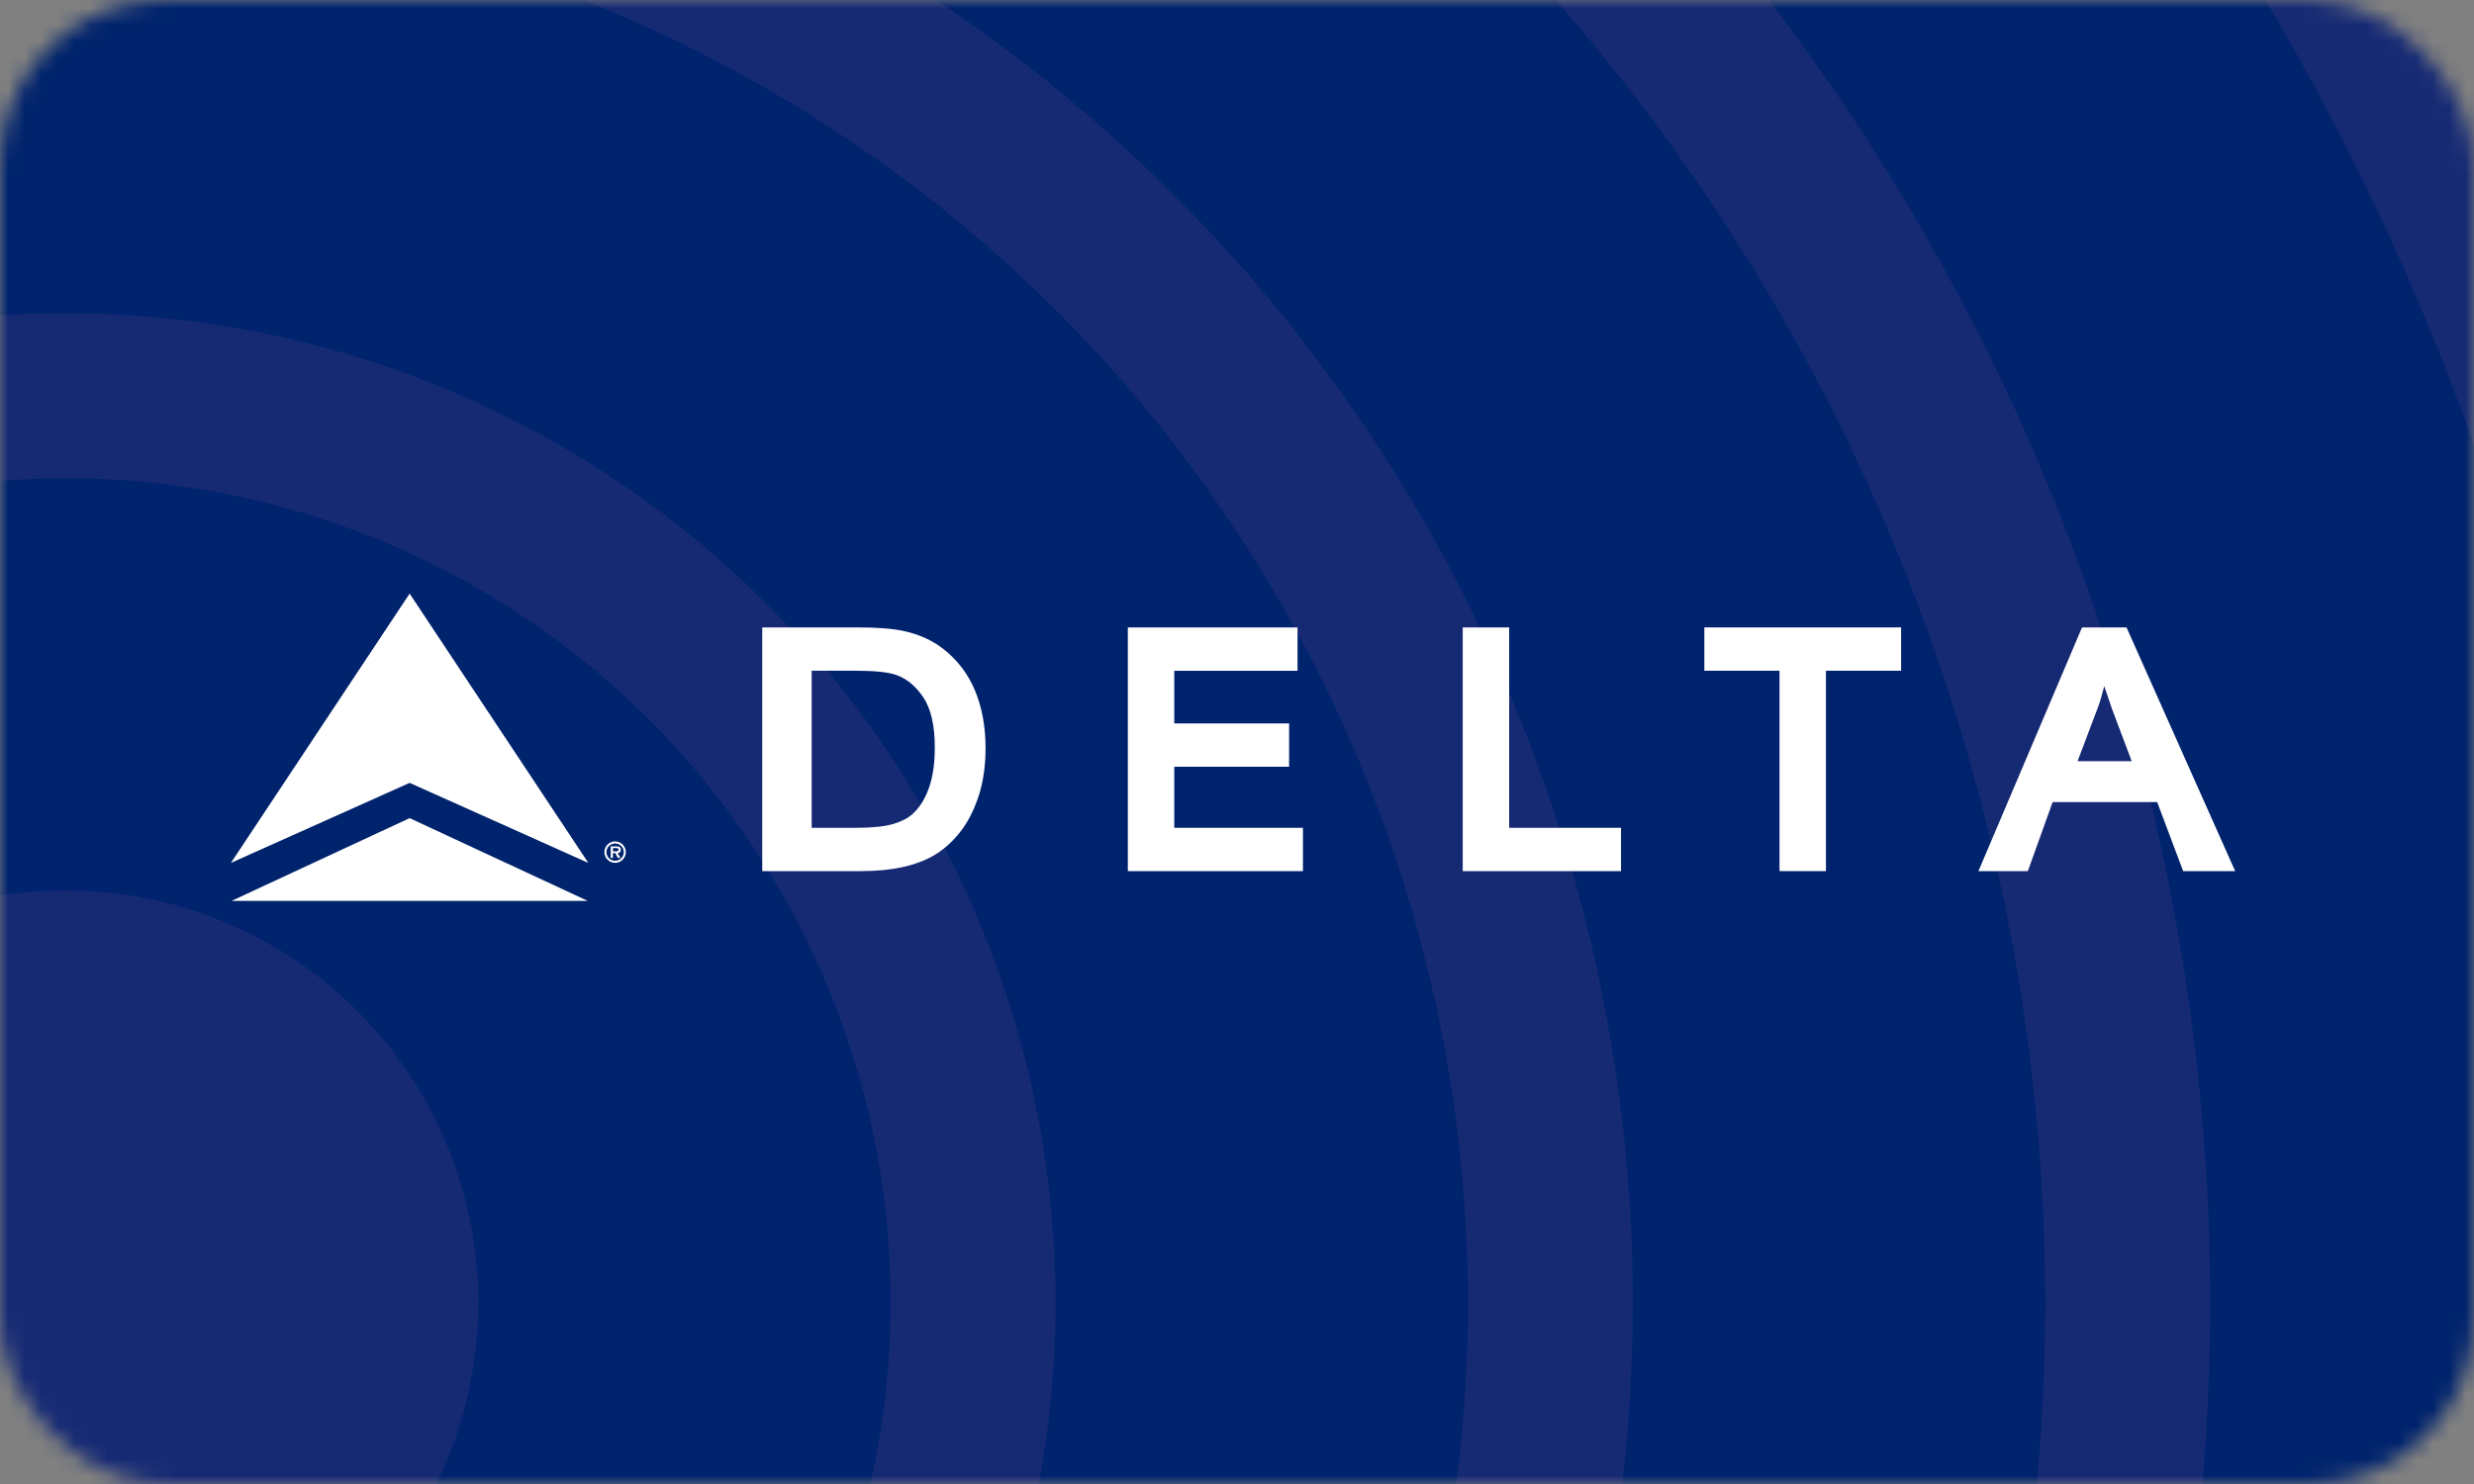
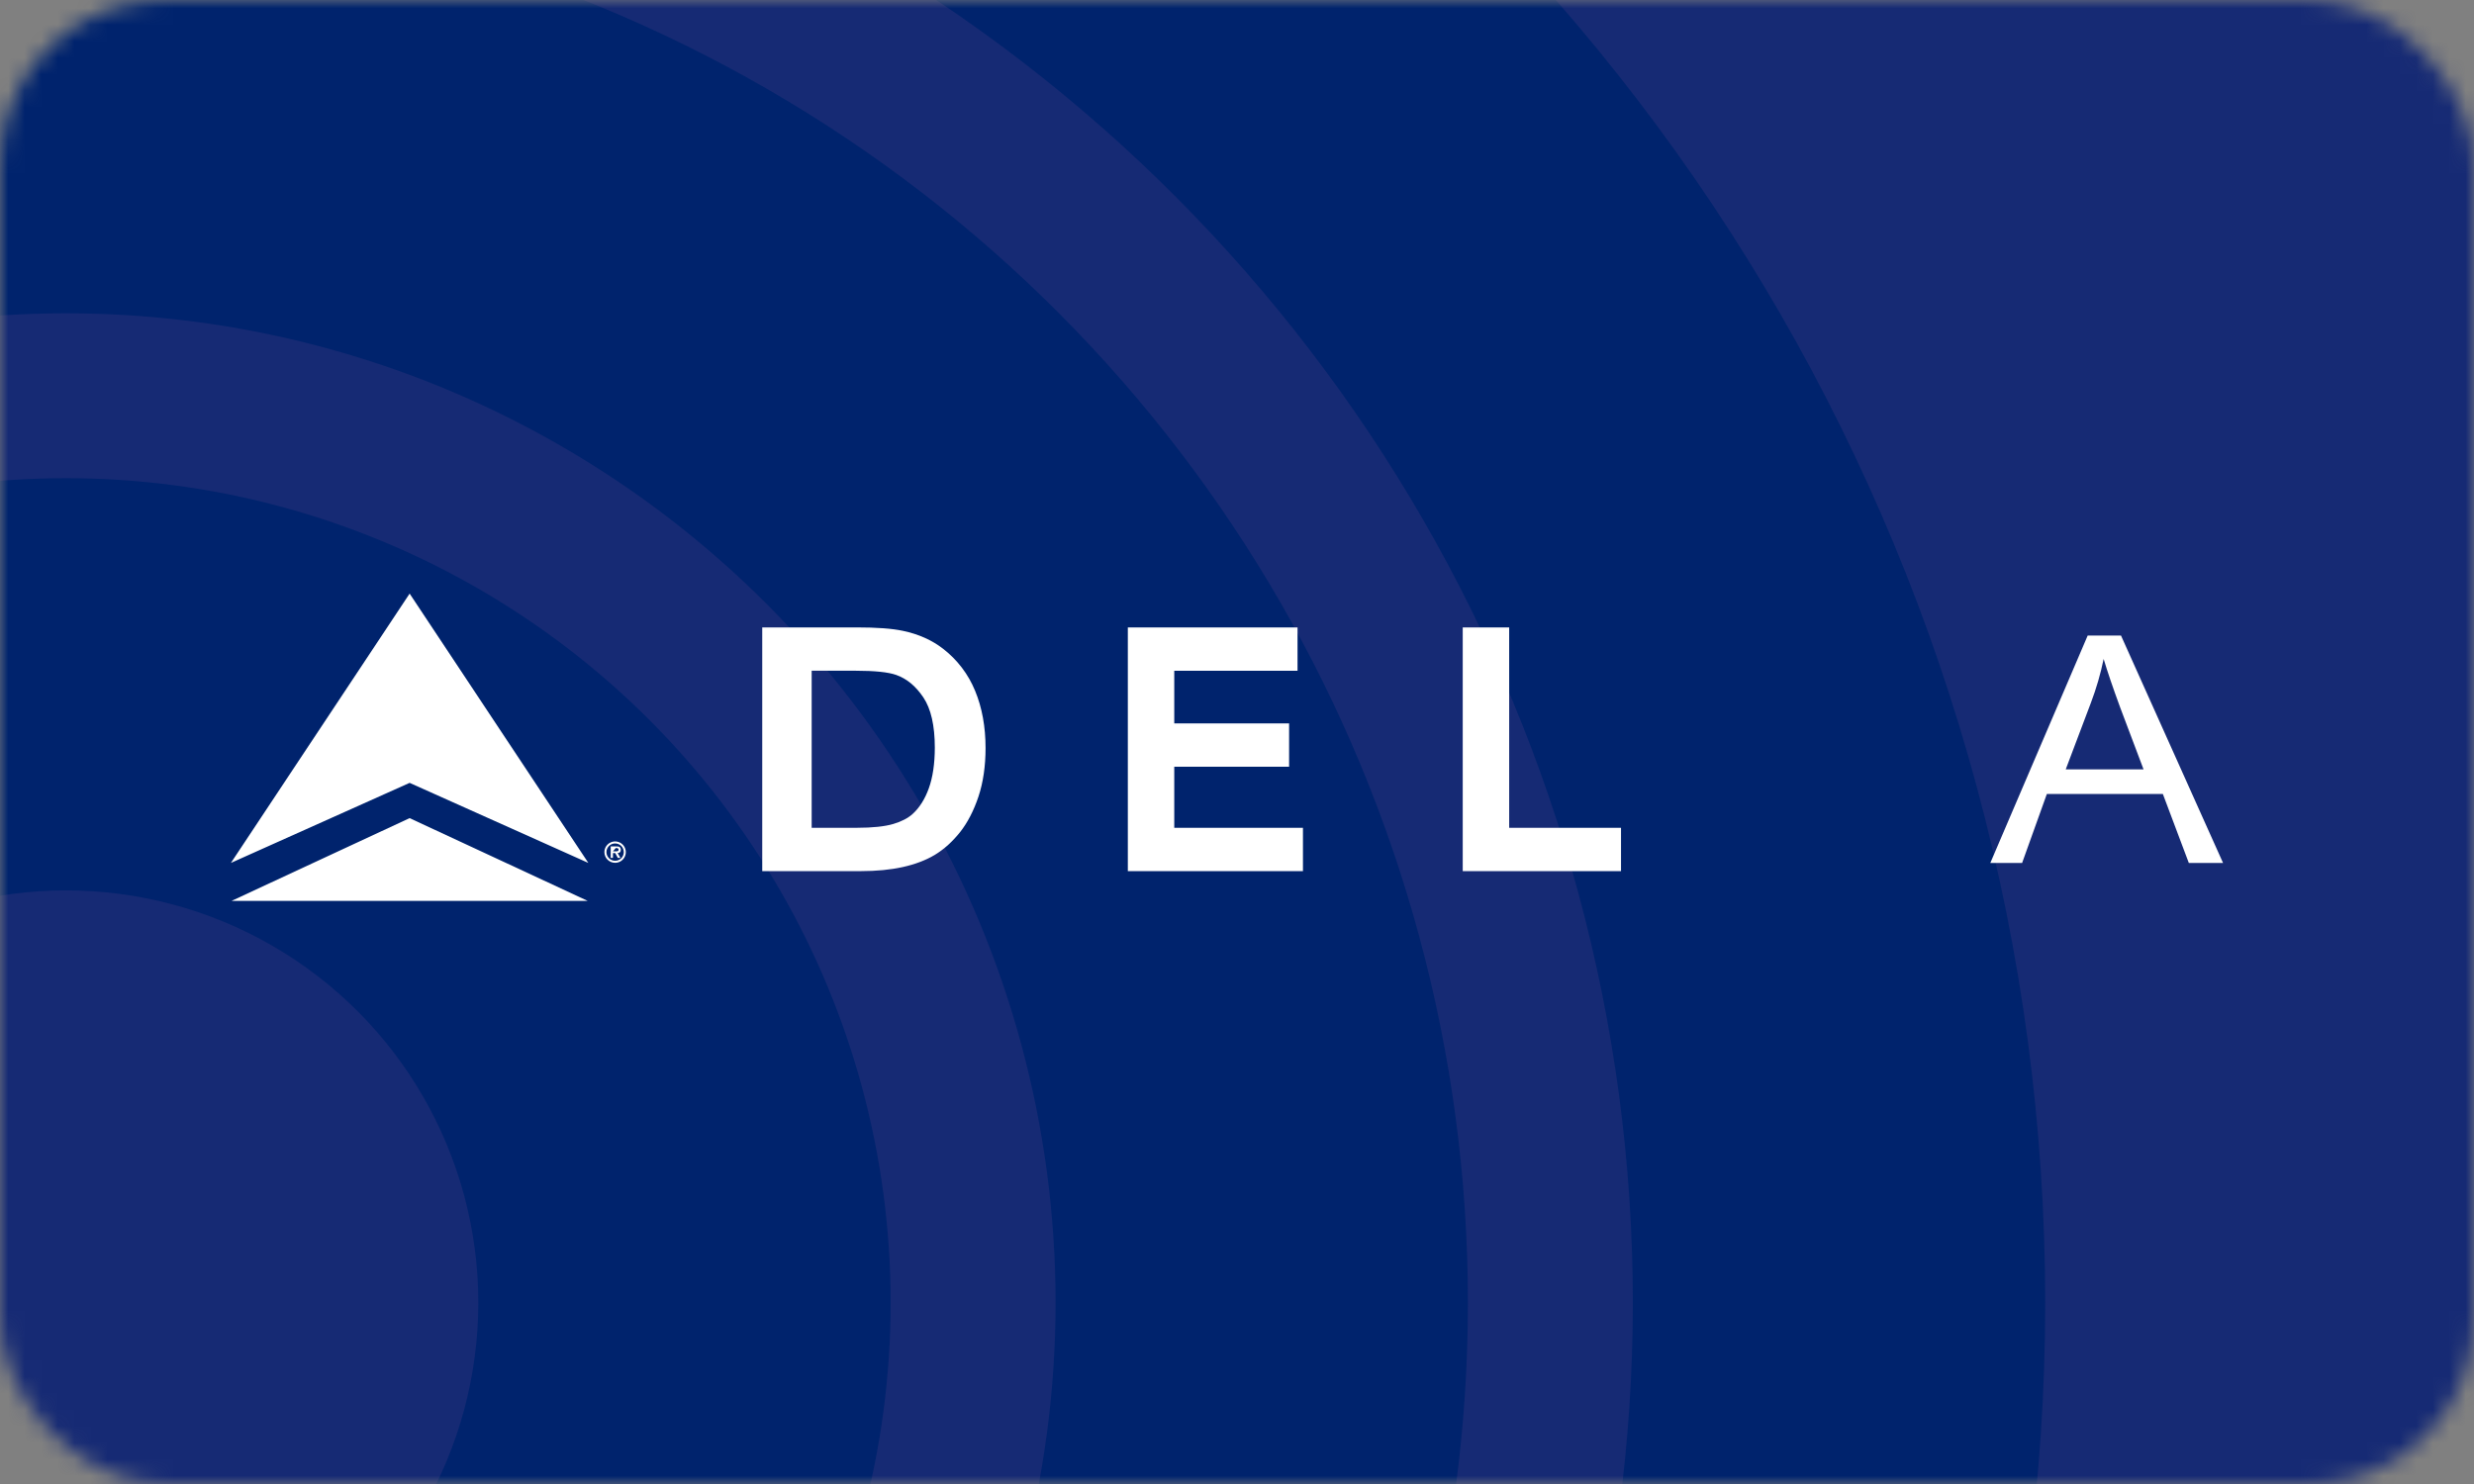
<svg xmlns="http://www.w3.org/2000/svg" width="150" height="90" viewBox="0 0 150 90" fill="none">
  <rect x="0" y="0" width="150" height="90" fill="#808080" stroke="none" />
  <mask id="mask0_1_436" style="mask-type:alpha" maskUnits="userSpaceOnUse" x="0" y="0" width="150" height="90">
    <rect width="150" height="90" rx="10" fill="black" />
  </mask>
  <g mask="url(#mask0_1_436)">
    <circle cx="4" cy="79" r="165" fill="#162A74" />
-     <circle cx="4" cy="79" r="155" fill="#00236D" />
-     <circle cx="4" cy="79" r="130" fill="#162A74" />
    <circle cx="4" cy="79" r="120" fill="#00236D" />
    <circle cx="4" cy="79" r="95" fill="#162A74" />
    <circle cx="4" cy="79" r="85" fill="#00236D" />
    <circle cx="4" cy="79" r="60" fill="#162A74" />
    <circle cx="4" cy="79" r="50" fill="#00236D" />
    <circle cx="4" cy="79" r="25" fill="#162A74" />
    <path d="M46.711 38.05H46.215V52.831H52.188C53.139 52.831 53.996 52.748 54.734 52.584C55.492 52.417 56.152 52.163 56.696 51.834C57.244 51.5 57.752 51.039 58.209 50.467C58.663 49.893 59.039 49.166 59.326 48.307C59.61 47.451 59.755 46.462 59.755 45.366C59.755 44.078 59.542 42.911 59.122 41.898C58.71 40.888 58.036 40.004 57.17 39.338C56.5 38.819 55.683 38.454 54.743 38.258C54.082 38.118 53.165 38.05 51.94 38.05H46.711ZM51.901 40.678C53.032 40.678 53.85 40.763 54.332 40.931C54.978 41.159 55.518 41.605 55.982 42.294C56.444 42.981 56.678 44.004 56.678 45.337C56.678 46.314 56.554 47.149 56.31 47.821C56.074 48.471 55.745 48.99 55.332 49.365C55.05 49.62 54.657 49.824 54.164 49.97C53.645 50.124 52.901 50.203 51.953 50.203H49.212V40.678H51.901Z" fill="white" />
    <path d="M46.711 52.335V38.545H51.94C53.12 38.545 54.021 38.611 54.641 38.742C55.511 38.924 56.253 39.255 56.868 39.731C57.668 40.345 58.266 41.131 58.664 42.087C59.061 43.043 59.26 44.136 59.26 45.365C59.26 46.412 59.125 47.342 58.856 48.15C58.586 48.959 58.241 49.629 57.819 50.157C57.399 50.688 56.938 51.105 56.438 51.409C55.937 51.713 55.334 51.943 54.626 52.1C53.919 52.256 53.106 52.334 52.188 52.334L46.711 52.335ZM48.716 50.698H51.952C52.952 50.698 53.736 50.614 54.305 50.444C54.873 50.275 55.327 50.038 55.665 49.731C56.141 49.299 56.511 48.719 56.776 47.989C57.042 47.26 57.174 46.375 57.174 45.336C57.174 43.896 56.913 42.791 56.394 42.017C55.873 41.244 55.241 40.726 54.496 40.463C53.959 40.275 53.093 40.181 51.901 40.181H48.716V50.698ZM78.174 38.05H68.381V52.831H78.999V50.204H71.196V46.5H78.159V43.873H71.196V40.679H78.67V38.051H78.174V38.05Z" fill="white" />
    <path d="M68.877 52.335V38.545H78.174V40.182H70.699V44.367H77.663V46.004H70.699V50.699H78.502V52.336L68.877 52.335ZM91.006 38.05H88.686V52.831H98.283V50.204H91.502V38.05L91.006 38.05Z" fill="white" />
-     <path d="M89.183 52.335V38.545H91.006V50.698H97.788V52.335H89.183ZM114.77 38.05H103.336V40.678H107.893V52.83H110.708V40.678H115.266V38.05H114.77Z" fill="white" />
-     <path d="M108.389 52.335V40.182H103.831V38.545H114.769V40.182H110.21V52.335H108.389ZM128.598 38.05H126.235L119.953 52.831H122.95C122.95 52.831 124.251 49.205 124.451 48.646H130.791L132.366 52.831H135.52L128.932 38.05H128.598ZM127.582 41.609C127.822 42.319 128.064 43.029 128.064 43.029L129.247 46.163H125.965L127.236 42.799V42.8C127.381 42.415 127.462 42.006 127.582 41.609Z" fill="white" />
-     <path d="M120.674 52.335L126.577 38.545H128.598L134.785 52.335H132.709L131.135 48.151H124.102L122.602 52.335H120.674ZM125.247 46.659H129.964L128.53 42.859C128.103 41.695 127.775 40.731 127.545 39.963C127.359 40.87 127.1 41.76 126.771 42.625L125.247 46.659ZM14 52.334L24.836 36V47.478L14 52.334ZM24.836 49.617V54.637H14.037L24.836 49.617ZM35.672 52.334L24.836 36V47.478L35.672 52.334ZM24.836 49.617V54.637H35.635L24.836 49.617ZM37.295 52.327C37.423 52.327 37.549 52.289 37.655 52.218C37.762 52.146 37.845 52.045 37.894 51.927C37.943 51.808 37.956 51.678 37.931 51.553C37.906 51.427 37.844 51.311 37.754 51.221C37.663 51.13 37.547 51.068 37.421 51.043C37.295 51.018 37.165 51.031 37.046 51.08C36.928 51.129 36.826 51.211 36.755 51.318C36.683 51.424 36.645 51.549 36.645 51.678C36.645 52.034 36.936 52.327 37.295 52.327ZM37.295 52.203C37.155 52.203 37.021 52.148 36.923 52.049C36.824 51.951 36.769 51.817 36.769 51.678C36.769 51.539 36.824 51.405 36.923 51.306C37.021 51.208 37.155 51.153 37.295 51.153C37.589 51.153 37.82 51.386 37.82 51.678C37.821 51.747 37.807 51.816 37.781 51.879C37.755 51.943 37.716 52.001 37.667 52.05C37.618 52.099 37.56 52.138 37.496 52.164C37.432 52.19 37.364 52.203 37.295 52.203ZM37.447 51.736C37.572 51.727 37.64 51.674 37.64 51.546C37.64 51.473 37.62 51.405 37.557 51.364C37.505 51.333 37.426 51.333 37.366 51.333H37.028V52.029L37.163 52.03V51.736H37.302L37.458 52.03L37.619 52.029L37.447 51.736ZM37.163 51.63V51.431L37.334 51.432C37.404 51.432 37.503 51.431 37.503 51.524C37.503 51.614 37.447 51.631 37.37 51.63H37.163Z" fill="white" />
+     <path d="M120.674 52.335L126.577 38.545H128.598L134.785 52.335H132.709L131.135 48.151H124.102L122.602 52.335H120.674ZM125.247 46.659H129.964L128.53 42.859C128.103 41.695 127.775 40.731 127.545 39.963C127.359 40.87 127.1 41.76 126.771 42.625L125.247 46.659ZM14 52.334L24.836 36V47.478L14 52.334ZM24.836 49.617V54.637H14.037L24.836 49.617ZM35.672 52.334L24.836 36V47.478L35.672 52.334ZM24.836 49.617V54.637H35.635L24.836 49.617ZM37.295 52.327C37.423 52.327 37.549 52.289 37.655 52.218C37.762 52.146 37.845 52.045 37.894 51.927C37.943 51.808 37.956 51.678 37.931 51.553C37.906 51.427 37.844 51.311 37.754 51.221C37.663 51.13 37.547 51.068 37.421 51.043C37.295 51.018 37.165 51.031 37.046 51.08C36.928 51.129 36.826 51.211 36.755 51.318C36.683 51.424 36.645 51.549 36.645 51.678C36.645 52.034 36.936 52.327 37.295 52.327ZM37.295 52.203C37.155 52.203 37.021 52.148 36.923 52.049C36.824 51.951 36.769 51.817 36.769 51.678C36.769 51.539 36.824 51.405 36.923 51.306C37.021 51.208 37.155 51.153 37.295 51.153C37.589 51.153 37.82 51.386 37.82 51.678C37.821 51.747 37.807 51.816 37.781 51.879C37.755 51.943 37.716 52.001 37.667 52.05C37.618 52.099 37.56 52.138 37.496 52.164C37.432 52.19 37.364 52.203 37.295 52.203ZM37.447 51.736C37.572 51.727 37.64 51.674 37.64 51.546C37.64 51.473 37.62 51.405 37.557 51.364C37.505 51.333 37.426 51.333 37.366 51.333H37.028V52.029L37.163 52.03V51.736H37.302L37.458 52.03L37.619 52.029L37.447 51.736ZM37.163 51.63L37.334 51.432C37.404 51.432 37.503 51.431 37.503 51.524C37.503 51.614 37.447 51.631 37.37 51.63H37.163Z" fill="white" />
  </g>
</svg>